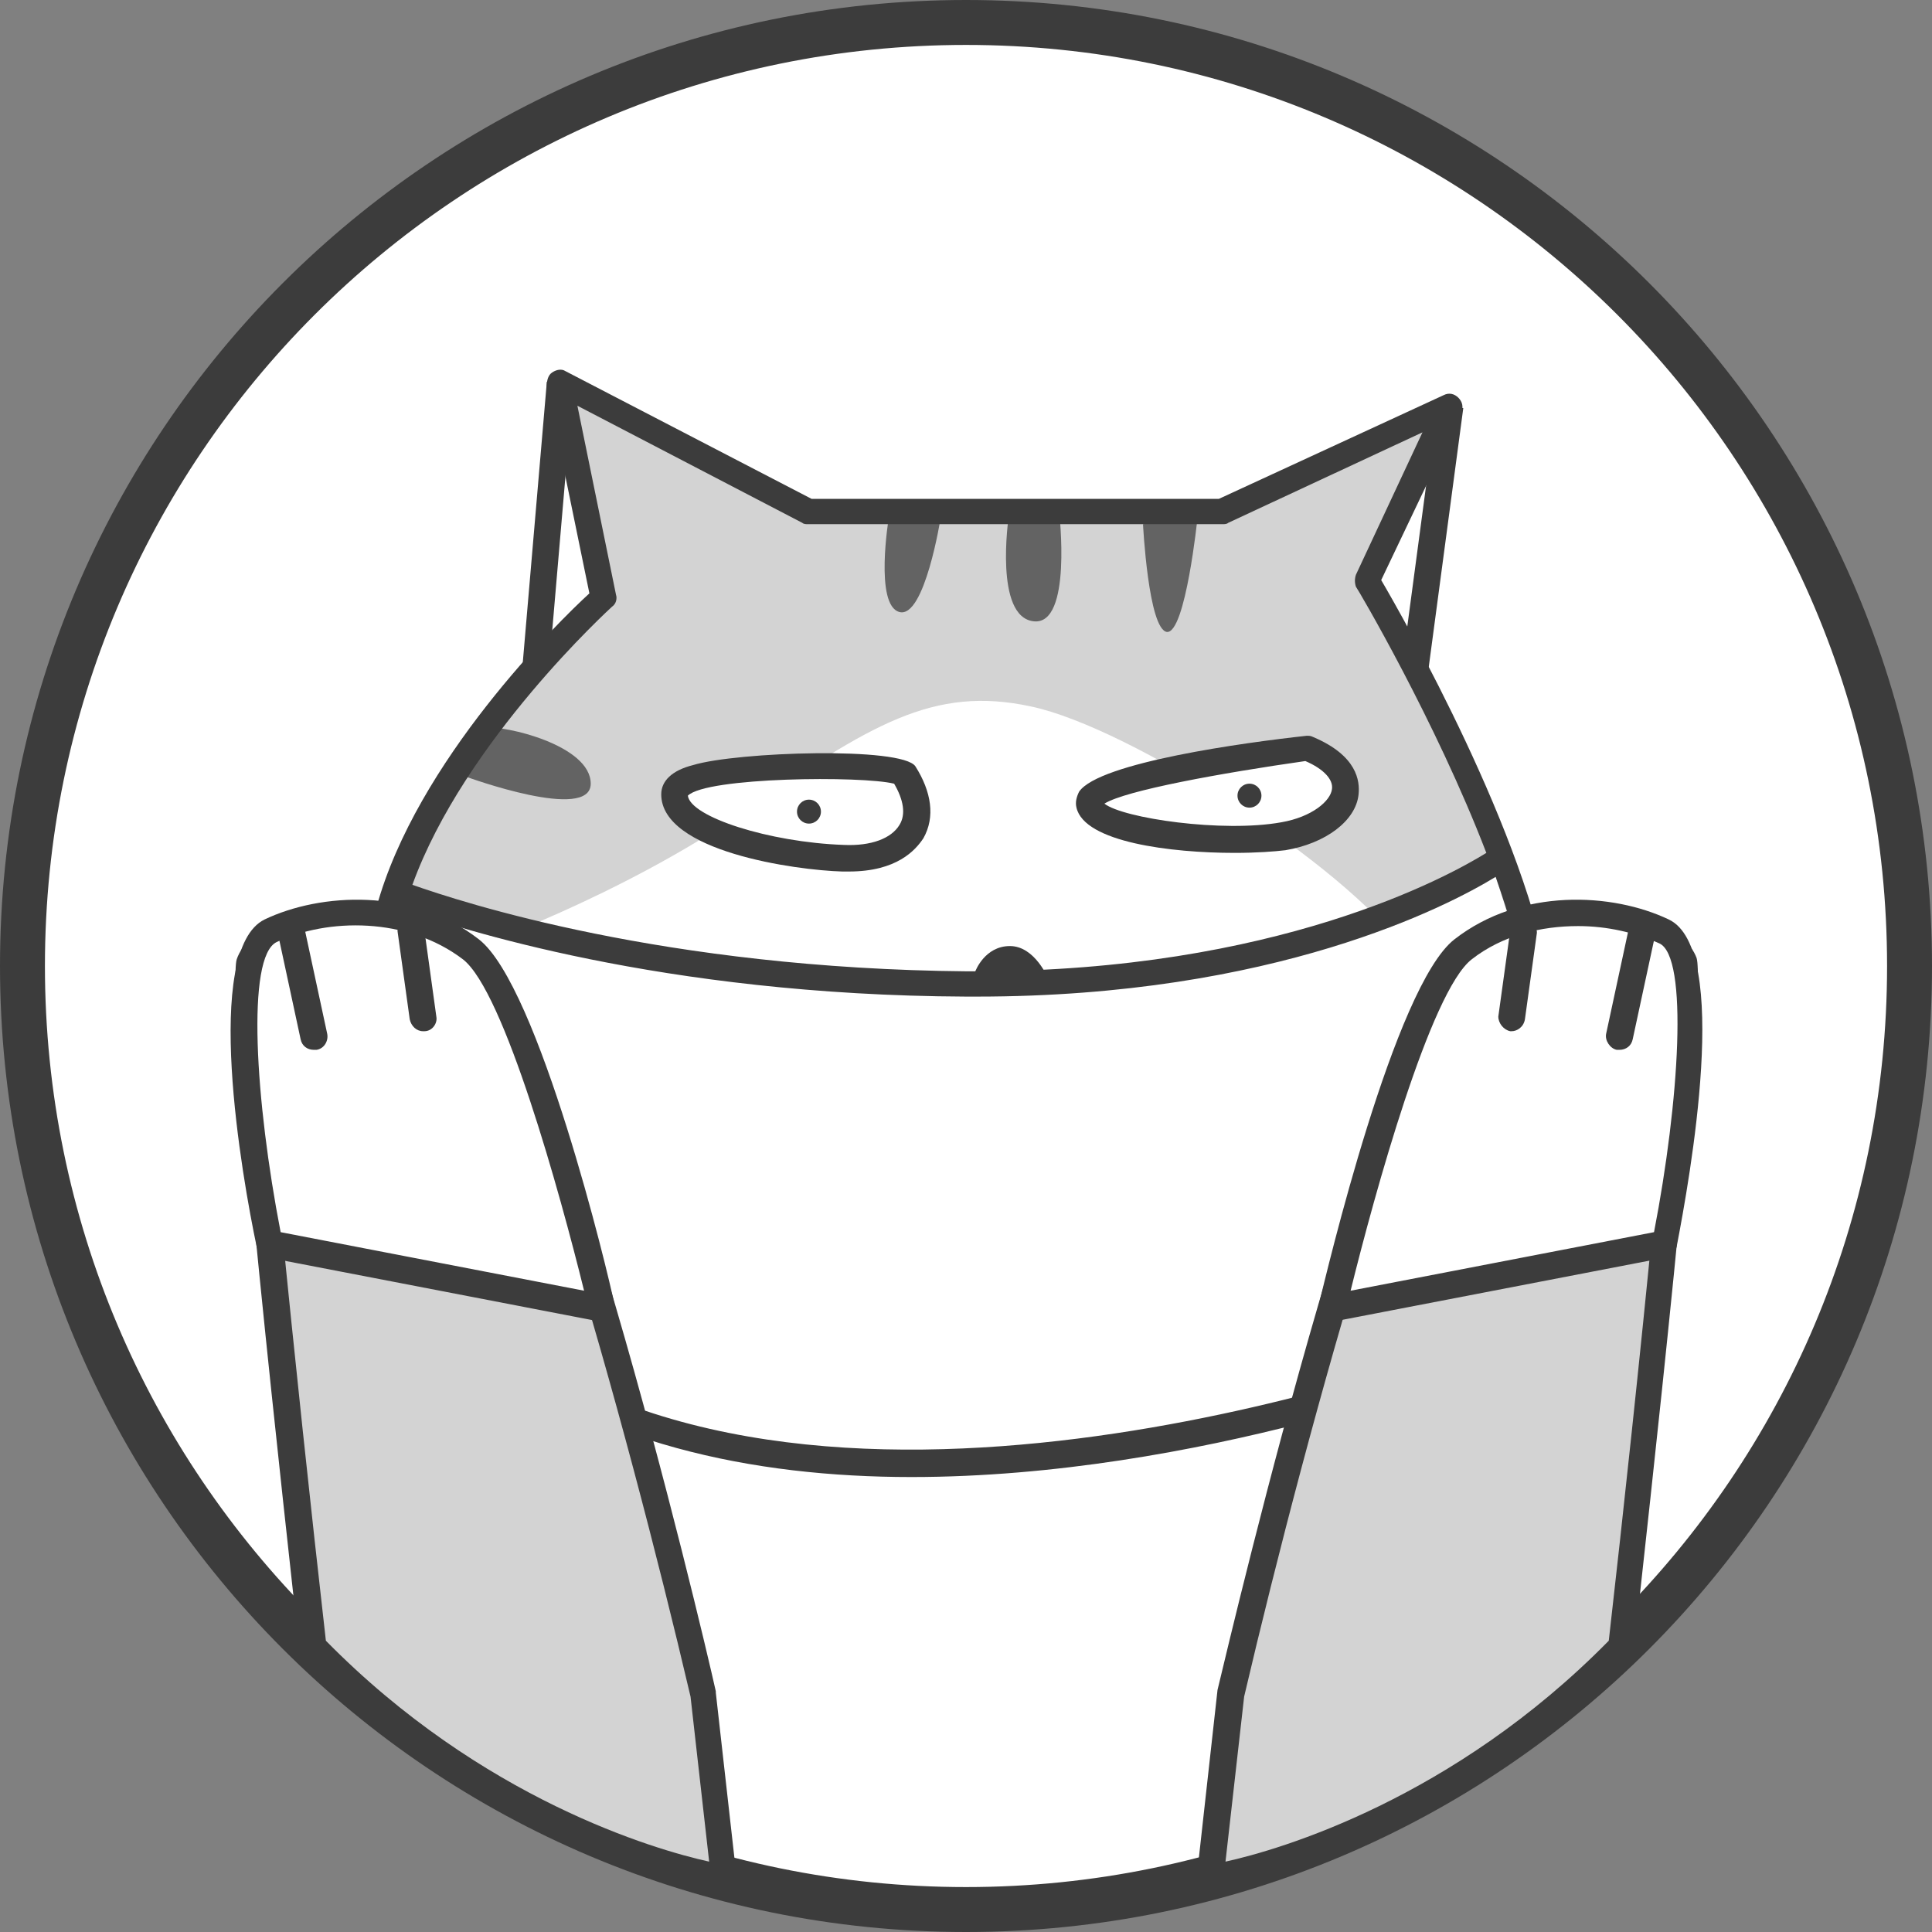
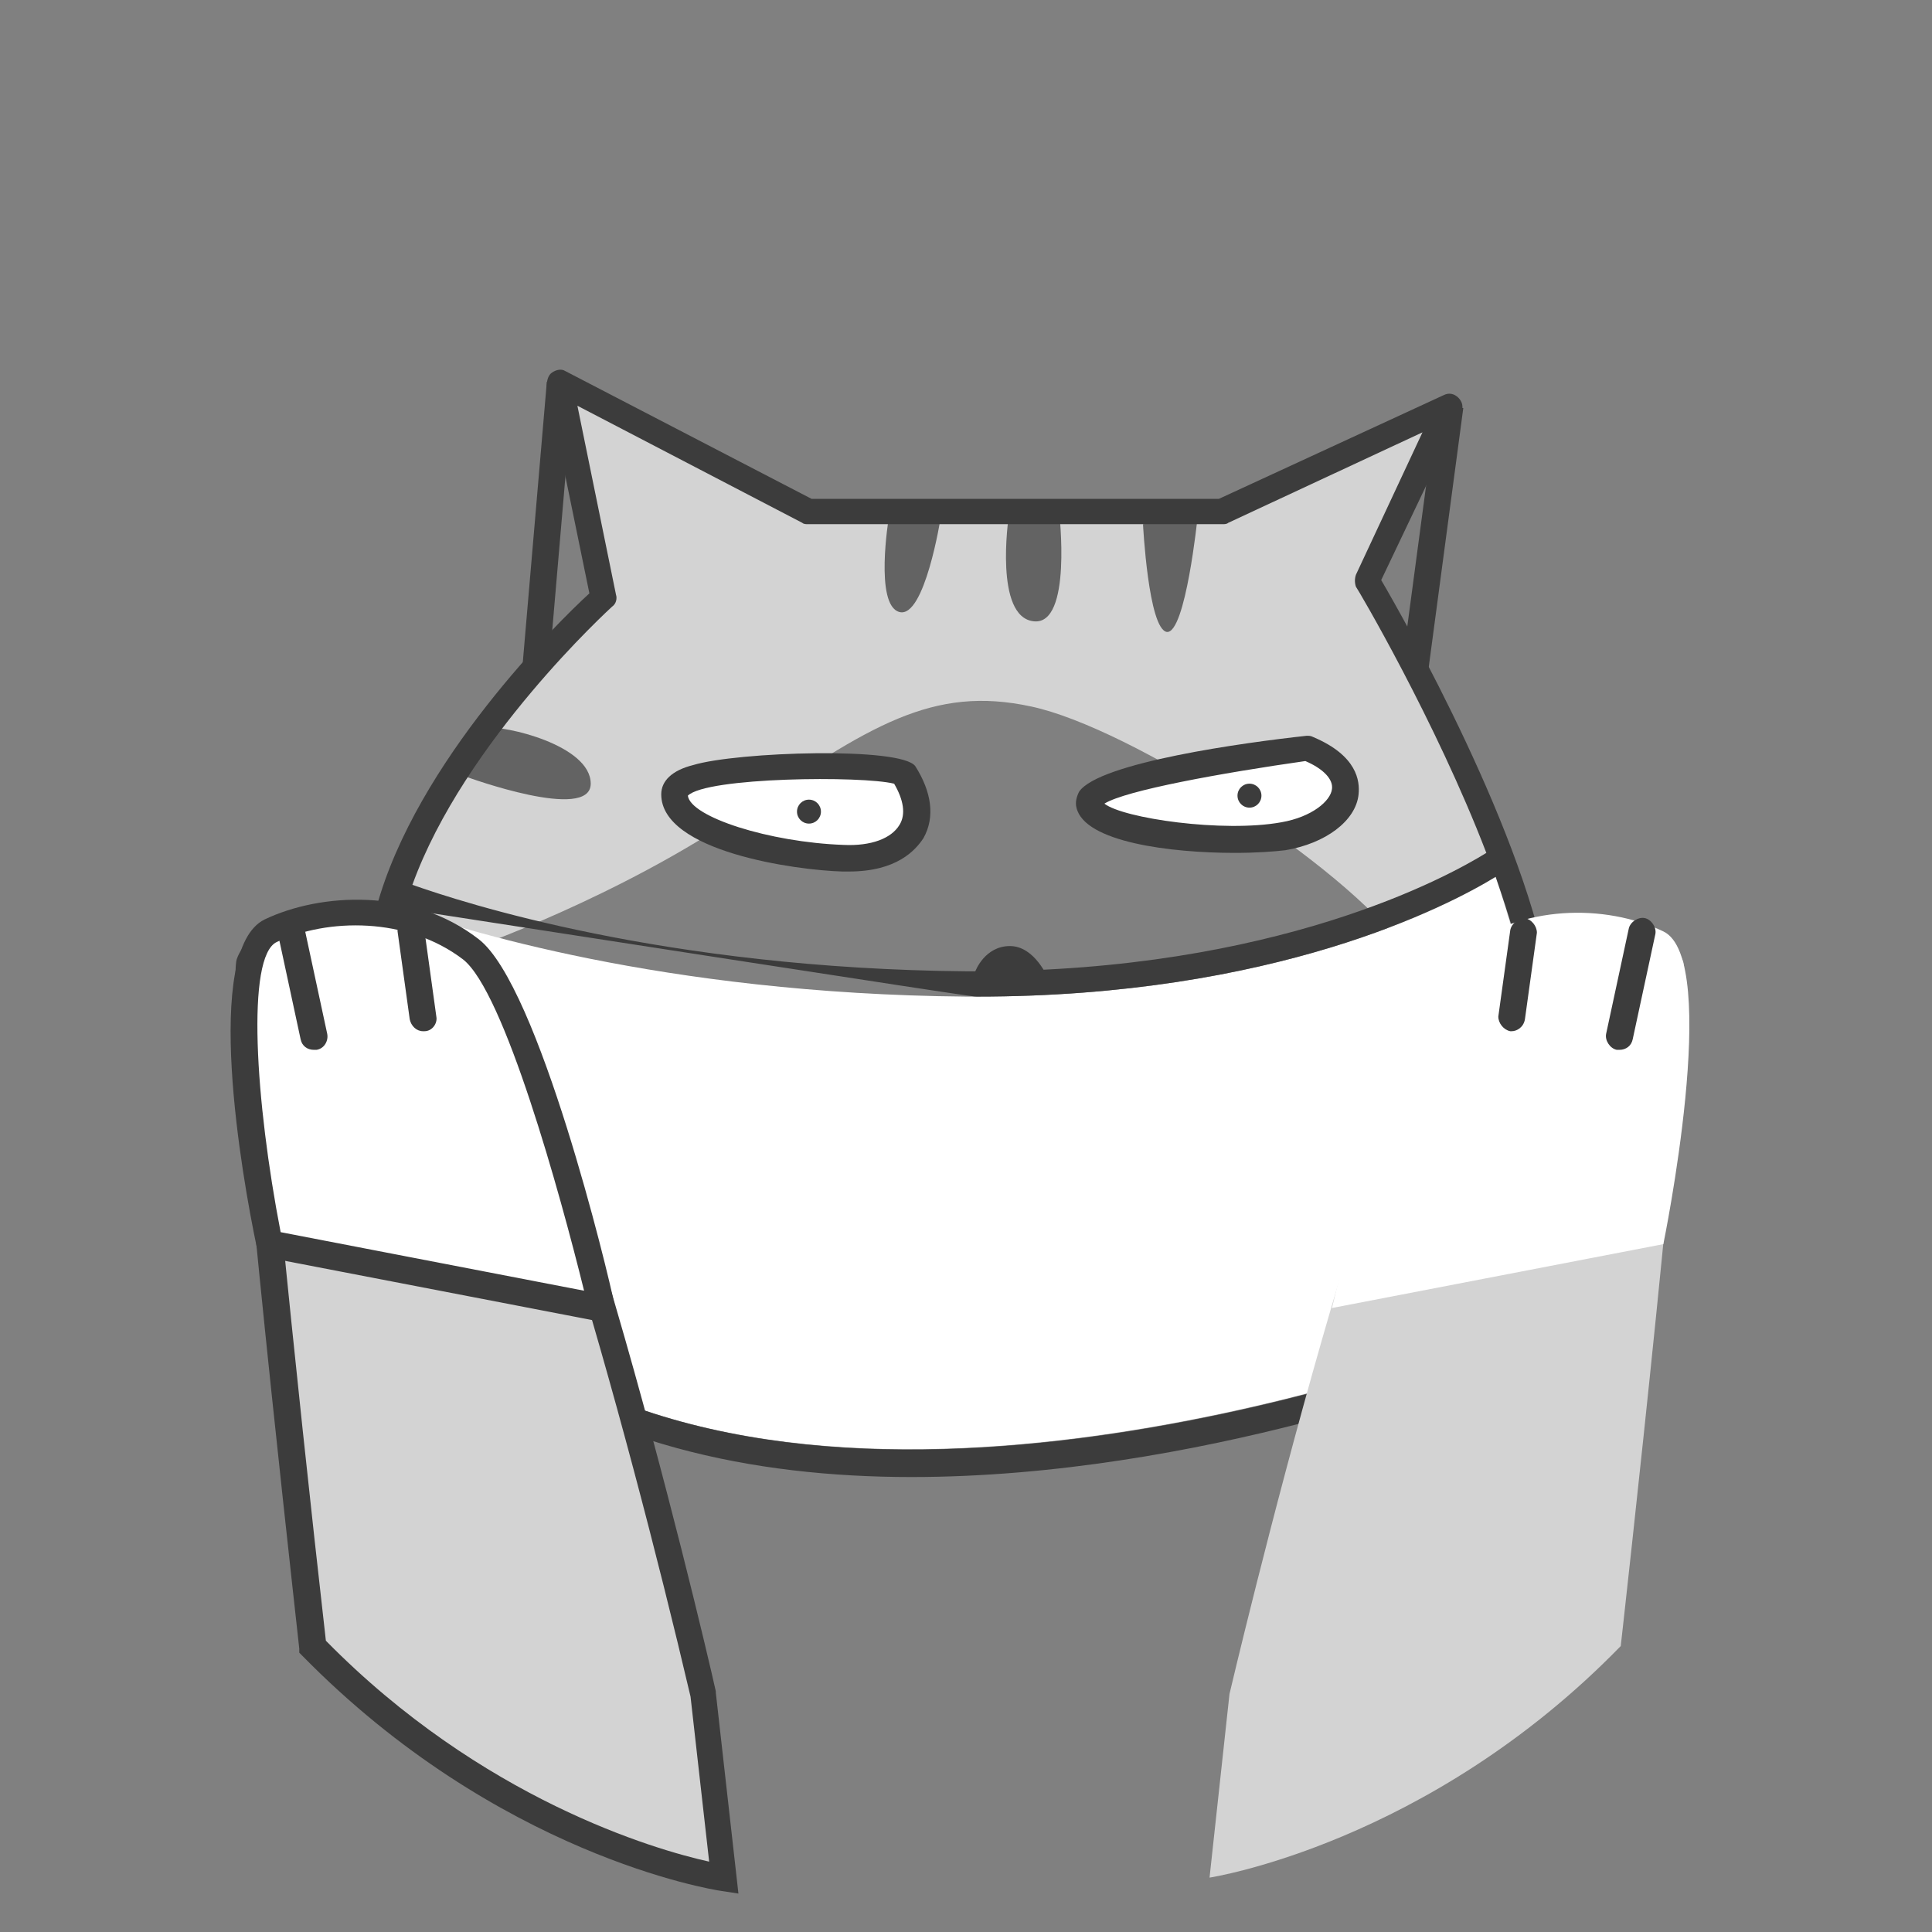
<svg xmlns="http://www.w3.org/2000/svg" width="86" height="86" viewBox="0 0 86 86" fill="none">
  <rect x="0" y="0" width="86" height="86" fill="#808080" stroke="none" />
-   <path d="M43 85C66.196 85 85 66.196 85 43C85 19.804 66.196 1 43 1C19.804 1 1 19.804 1 43C1 66.196 19.804 85 43 85Z" fill="white" stroke="#3C3C3C" stroke-width="2" stroke-miterlimit="10" />
  <path d="M24.342 16.994L23.254 29.684L24.434 29.785L25.522 17.096L24.342 16.994Z" fill="#3C3C3C" />
  <path d="M63.962 18.008L62.41 29.634L63.585 29.791L65.136 18.165L63.962 18.008Z" fill="#3C3C3C" />
  <path d="M20.963 42.23C20.963 42.23 27.48 39.979 33.107 36.129C38.735 32.278 41.519 30.501 45.903 31.449C50.346 32.396 59.883 38.557 62.489 42.23C63.615 43.829 66.162 44.777 68.591 45.31C68.532 44.837 68.532 44.422 68.413 43.948C67.347 36.78 60.831 25.821 60.831 25.821L64.504 18.12L54.433 22.8H36.01L24.932 17.054L26.887 26.591C26.887 26.591 19.305 33.404 17.35 40.571C17.172 41.164 17.113 41.756 17.054 42.408C18.002 42.526 19.245 42.467 20.963 42.23Z" fill="#D3D3D3" />
  <path d="M58.224 33.344C58.224 33.344 48.154 34.529 48.45 35.832C48.746 37.135 54.551 37.668 57.158 37.254C59.764 36.78 61.305 34.647 58.224 33.344Z" fill="white" />
  <path d="M54.966 37.965C52.123 37.965 48.272 37.491 47.917 35.951C47.858 35.714 47.917 35.477 48.035 35.24C48.924 33.937 55.44 33.048 58.165 32.752C58.284 32.752 58.343 32.752 58.461 32.811C60.416 33.64 60.535 34.766 60.475 35.358C60.357 36.543 58.994 37.55 57.217 37.846C56.743 37.905 55.914 37.965 54.966 37.965ZM49.161 35.773C49.99 36.425 54.433 37.076 57.04 36.602C58.402 36.365 59.231 35.654 59.291 35.121C59.35 34.707 58.935 34.233 58.106 33.877C54.374 34.41 50.109 35.181 49.161 35.773Z" fill="#3C3C3C" />
  <path d="M55.618 35.951C55.912 35.951 56.151 35.712 56.151 35.417C56.151 35.123 55.912 34.884 55.618 34.884C55.323 34.884 55.085 35.123 55.085 35.417C55.085 35.712 55.323 35.951 55.618 35.951Z" fill="#3C3C3C" />
  <path d="M40.216 34.41C39.979 34.055 30.027 33.7 30.027 35.358C30.027 37.017 34.47 38.083 37.491 38.202C40.512 38.32 41.519 36.365 40.216 34.41Z" fill="white" />
  <path d="M37.787 38.794C37.669 38.794 37.609 38.794 37.491 38.794C35.417 38.735 29.434 37.906 29.434 35.359C29.434 34.766 29.908 34.292 30.856 34.055C32.811 33.463 40.157 33.226 40.749 34.114C41.46 35.24 41.638 36.366 41.104 37.313C40.749 37.847 39.92 38.794 37.787 38.794ZM30.619 35.418C30.738 36.366 34.233 37.491 37.55 37.61C38.794 37.669 39.683 37.313 40.038 36.721C40.334 36.247 40.216 35.596 39.801 34.885C38.379 34.529 31.449 34.589 30.619 35.418Z" fill="#3C3C3C" />
  <path d="M36.01 36.661C36.304 36.661 36.543 36.423 36.543 36.128C36.543 35.834 36.304 35.595 36.01 35.595C35.715 35.595 35.477 35.834 35.477 36.128C35.477 36.423 35.715 36.661 36.01 36.661Z" fill="#3C3C3C" />
  <path d="M66.577 39.031C64.444 40.334 56.743 44.362 43.474 44.362C43.296 44.362 43.178 44.362 43 44.362C29.434 44.244 20.253 41.282 17.942 40.453C17.942 40.512 17.883 40.63 17.883 40.69C16.106 47.147 21.023 57.81 21.615 58.994C35.891 70.427 62.963 60.712 65.748 59.705C66.281 58.224 68.887 50.346 67.939 44.066C67.643 42.526 67.169 40.808 66.577 39.031Z" fill="white" />
  <path d="M43.415 43.237C43.415 43.237 43.829 42.112 44.955 42.112C46.081 42.112 46.673 43.593 46.673 43.593H42.941L43.415 43.237Z" fill="#3C3C3C" />
  <path d="M39.564 23.037C39.564 23.037 38.913 26.947 40.038 27.243C41.164 27.539 41.874 23.037 41.874 23.037H39.564Z" fill="#636363" />
  <path d="M44.896 23.037C44.896 23.037 44.244 27.48 46.021 27.657C47.739 27.835 47.147 22.8 47.147 22.8L44.896 23.037Z" fill="#636363" />
  <path d="M50.879 23.333C50.879 23.333 51.116 28.013 51.945 28.131C52.774 28.191 53.307 23.037 53.307 23.037L50.879 23.333Z" fill="#636363" />
  <path d="M21.615 32.397C22.444 32.278 26.295 33.167 26.295 34.885C26.295 36.602 20.786 34.588 20.786 34.588L21.615 32.397Z" fill="#636363" />
-   <path d="M69.006 43.889C67.999 37.254 62.489 27.539 61.482 25.821L65.037 18.357C65.155 18.12 65.096 17.883 64.918 17.705C64.74 17.527 64.504 17.468 64.267 17.587L54.255 22.207H36.128L25.169 16.52C24.992 16.402 24.755 16.461 24.577 16.58C24.399 16.698 24.34 16.935 24.34 17.172L26.236 26.413C24.873 27.657 18.535 33.877 16.757 40.393C14.743 47.62 20.371 59.113 20.608 59.646C20.667 59.705 20.667 59.764 20.786 59.824C26.295 64.266 33.522 65.748 40.571 65.748C53.367 65.748 65.629 61.008 66.399 60.653C66.577 60.594 66.636 60.475 66.695 60.297C66.814 59.942 70.131 51.116 69.006 43.889ZM27.243 27.006C27.42 26.887 27.48 26.65 27.42 26.472L25.702 18.061L35.714 23.274C35.773 23.333 35.891 23.333 35.951 23.333H54.433C54.492 23.333 54.611 23.333 54.67 23.274L63.319 19.245L60.357 25.584C60.298 25.762 60.298 25.939 60.357 26.117C60.416 26.176 63.911 32.1 66.162 37.965C64.444 39.031 56.803 43.237 43.474 43.237C43.355 43.237 43.178 43.237 43.059 43.237C29.553 43.118 20.549 40.157 18.357 39.386C20.667 32.989 27.183 27.065 27.243 27.006ZM65.748 59.705C62.904 60.771 35.891 70.427 21.615 58.994C21.023 57.809 16.106 47.147 17.883 40.69C17.883 40.63 17.942 40.512 17.942 40.453C20.253 41.282 29.434 44.303 43 44.362C43.178 44.362 43.296 44.362 43.474 44.362C56.743 44.362 64.444 40.334 66.577 39.031C67.169 40.749 67.702 42.467 67.939 44.007C68.828 50.346 66.222 58.224 65.748 59.705Z" fill="#3C3C3C" />
+   <path d="M69.006 43.889C67.999 37.254 62.489 27.539 61.482 25.821L65.037 18.357C65.155 18.12 65.096 17.883 64.918 17.705C64.74 17.527 64.504 17.468 64.267 17.587L54.255 22.207H36.128L25.169 16.52C24.992 16.402 24.755 16.461 24.577 16.58C24.399 16.698 24.34 16.935 24.34 17.172L26.236 26.413C24.873 27.657 18.535 33.877 16.757 40.393C14.743 47.62 20.371 59.113 20.608 59.646C20.667 59.705 20.667 59.764 20.786 59.824C26.295 64.266 33.522 65.748 40.571 65.748C53.367 65.748 65.629 61.008 66.399 60.653C66.577 60.594 66.636 60.475 66.695 60.297C66.814 59.942 70.131 51.116 69.006 43.889ZM27.243 27.006C27.42 26.887 27.48 26.65 27.42 26.472L25.702 18.061L35.714 23.274C35.773 23.333 35.891 23.333 35.951 23.333H54.433C54.492 23.333 54.611 23.333 54.67 23.274L63.319 19.245L60.357 25.584C60.298 25.762 60.298 25.939 60.357 26.117C60.416 26.176 63.911 32.1 66.162 37.965C64.444 39.031 56.803 43.237 43.474 43.237C43.355 43.237 43.178 43.237 43.059 43.237C29.553 43.118 20.549 40.157 18.357 39.386C20.667 32.989 27.183 27.065 27.243 27.006ZM65.748 59.705C62.904 60.771 35.891 70.427 21.615 58.994C21.023 57.809 16.106 47.147 17.883 40.69C17.883 40.63 17.942 40.512 17.942 40.453C43.178 44.362 43.296 44.362 43.474 44.362C56.743 44.362 64.444 40.334 66.577 39.031C67.169 40.749 67.702 42.467 67.939 44.007C68.828 50.346 66.222 58.224 65.748 59.705Z" fill="#3C3C3C" />
  <path d="M13.914 73.271C13.914 73.271 10.656 44.304 11.13 42.823C11.604 41.342 16.343 39.801 20.193 42.112C24.044 44.422 31.33 75.404 31.33 75.404L32.219 83.579C32.219 83.579 22.563 82.098 13.914 73.271Z" fill="#D3D3D3" />
  <path d="M32.87 84.289L32.1 84.171C31.686 84.112 22.148 82.571 13.44 73.686L13.322 73.567V73.389C12.788 68.532 10.063 44.244 10.537 42.704C10.774 41.993 11.485 41.401 12.611 40.986C14.506 40.275 17.646 39.979 20.489 41.638C24.458 43.948 31.152 72.086 31.863 75.285V75.344L32.87 84.289ZM14.506 73.034C21.437 80.083 29.138 82.334 31.567 82.868L30.738 75.522C27.835 63.141 22.563 44.185 19.897 42.645C17.468 41.223 14.684 41.401 13.025 42.052C12.196 42.349 11.722 42.763 11.663 43.059C11.426 44.303 13.203 61.601 14.506 73.034Z" fill="#3C3C3C" />
  <path d="M26.769 58.224L12.018 55.381C12.018 55.381 9.412 42.704 12.018 41.46C14.625 40.216 18.357 40.275 20.963 42.289C23.57 44.303 26.769 58.224 26.769 58.224Z" fill="white" />
  <path d="M26.769 58.817C26.709 58.817 26.709 58.817 26.65 58.817L11.9 55.973C11.663 55.914 11.485 55.736 11.426 55.499C10.774 52.419 8.997 42.289 11.781 40.927C14.269 39.742 18.357 39.505 21.319 41.815C23.985 43.889 27.065 56.625 27.361 58.106C27.42 58.284 27.361 58.52 27.183 58.639C27.124 58.758 26.946 58.817 26.769 58.817ZM12.492 54.848L25.999 57.454C24.932 53.13 22.444 44.126 20.608 42.704C18.12 40.808 14.566 40.867 12.315 41.934C10.952 42.585 11.367 49.042 12.492 54.848Z" fill="#3C3C3C" />
  <path d="M13.973 46.732C13.677 46.732 13.44 46.555 13.381 46.258L12.374 41.578C12.315 41.282 12.492 40.927 12.848 40.868C13.144 40.808 13.499 40.986 13.559 41.342L14.566 46.021C14.625 46.318 14.447 46.673 14.092 46.732C14.092 46.732 14.033 46.732 13.973 46.732Z" fill="#3C3C3C" />
  <path d="M18.831 45.903C18.535 45.903 18.298 45.666 18.238 45.37L17.705 41.519C17.646 41.223 17.883 40.867 18.238 40.867C18.535 40.808 18.89 41.045 18.89 41.401L19.423 45.251C19.483 45.547 19.245 45.903 18.89 45.903H18.831Z" fill="#3C3C3C" />
  <path d="M72.145 73.271C72.145 73.271 75.403 44.304 74.93 42.823C74.456 41.342 69.716 39.801 65.866 42.112C62.016 44.363 54.729 75.404 54.729 75.404L53.841 83.579C53.841 83.579 63.556 82.098 72.145 73.271Z" fill="#D3D3D3" />
-   <path d="M53.189 84.289L54.196 75.226C54.966 72.027 61.601 43.889 65.57 41.579C68.413 39.92 71.553 40.157 73.448 40.927C74.574 41.342 75.285 41.993 75.522 42.645C75.996 44.185 73.271 68.473 72.738 73.33V73.508L72.619 73.626C63.97 82.512 54.374 84.052 53.959 84.112L53.189 84.289ZM55.381 75.522L54.551 82.868C56.98 82.335 64.681 80.084 71.612 73.034C72.915 61.601 74.692 44.303 74.396 43.059C74.337 42.823 73.863 42.408 73.034 42.112C71.434 41.46 68.65 41.282 66.162 42.704C63.556 44.185 58.283 63.141 55.381 75.522Z" fill="#3C3C3C" />
  <path d="M59.291 58.224L74.041 55.381C74.041 55.381 76.647 42.704 74.041 41.46C71.434 40.216 67.702 40.275 65.096 42.289C62.549 44.244 59.291 58.224 59.291 58.224Z" fill="white" />
-   <path d="M59.29 58.817C59.113 58.817 58.994 58.758 58.876 58.639C58.757 58.52 58.698 58.284 58.698 58.106C59.053 56.625 62.075 43.889 64.74 41.815C67.702 39.505 71.79 39.742 74.278 40.927C77.062 42.23 75.226 52.419 74.633 55.499C74.574 55.736 74.396 55.914 74.159 55.973L59.409 58.817C59.35 58.817 59.35 58.817 59.29 58.817ZM70.249 41.223C68.591 41.223 66.873 41.638 65.51 42.704C63.674 44.126 61.186 53.13 60.12 57.454L73.626 54.848C74.752 49.042 75.166 42.585 73.863 41.993C72.797 41.519 71.553 41.223 70.249 41.223Z" fill="#3C3C3C" />
  <path d="M72.086 46.732C72.027 46.732 72.027 46.732 71.968 46.732C71.671 46.673 71.434 46.318 71.494 46.021L72.501 41.341C72.56 41.045 72.915 40.808 73.212 40.867C73.508 40.927 73.745 41.282 73.686 41.578L72.678 46.258C72.619 46.554 72.382 46.732 72.086 46.732Z" fill="#3C3C3C" />
  <path d="M67.288 45.903H67.228C66.932 45.844 66.695 45.547 66.695 45.251L67.228 41.401C67.288 41.105 67.584 40.868 67.88 40.868C68.176 40.927 68.413 41.223 68.413 41.519L67.88 45.37C67.821 45.725 67.525 45.903 67.288 45.903Z" fill="#3C3C3C" />
</svg>